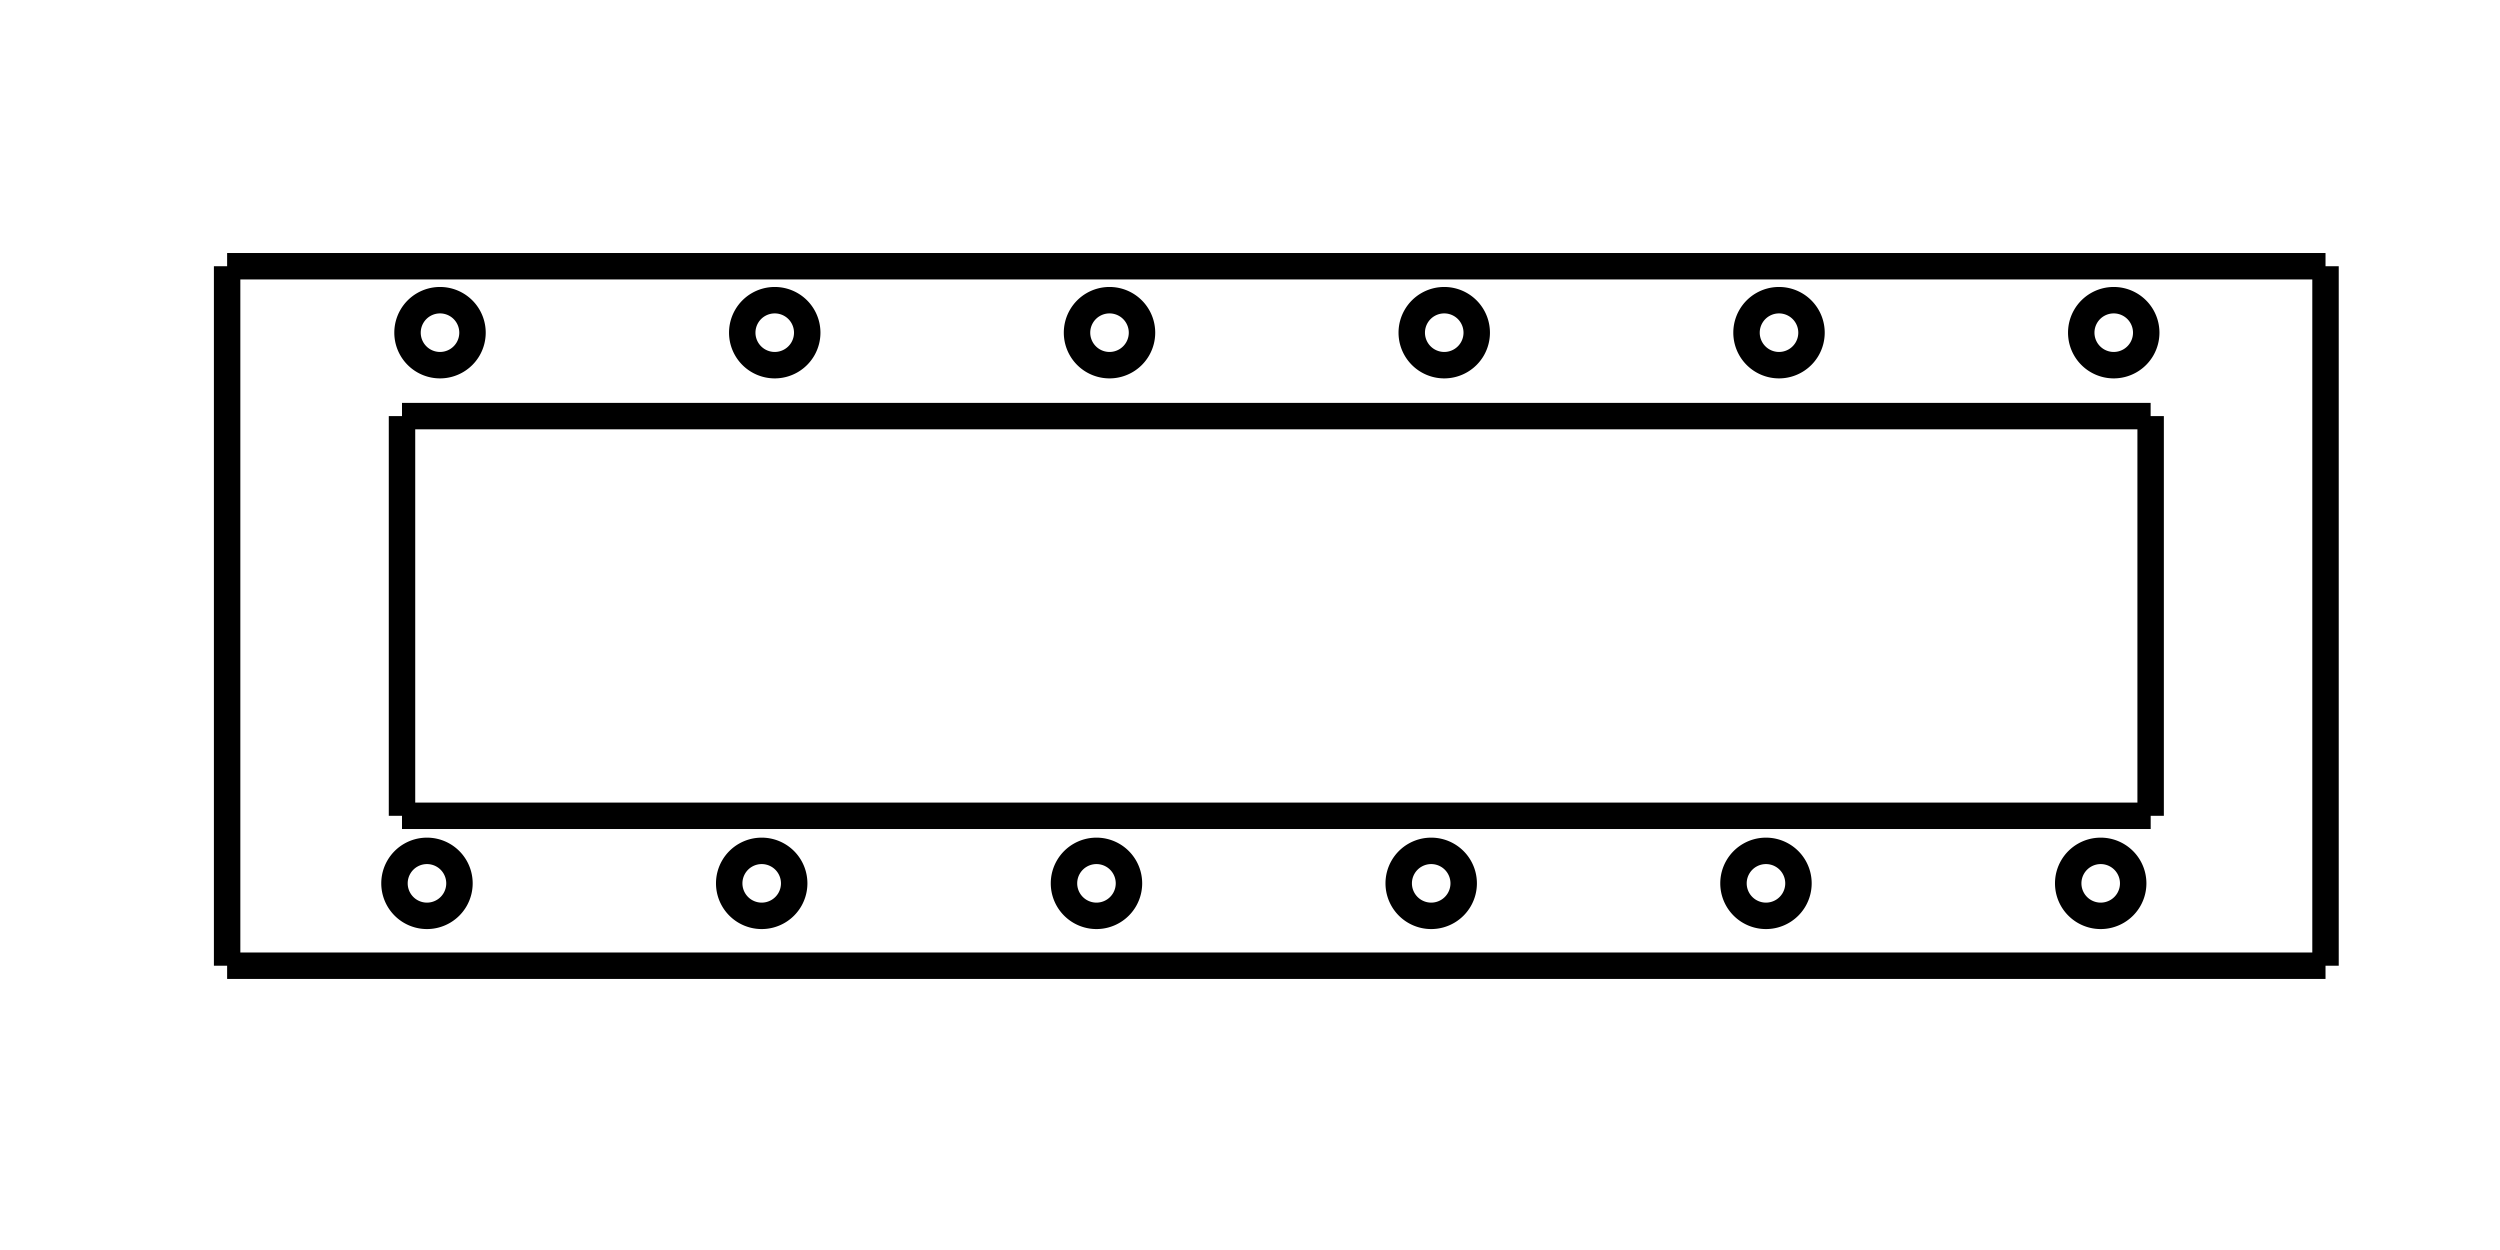
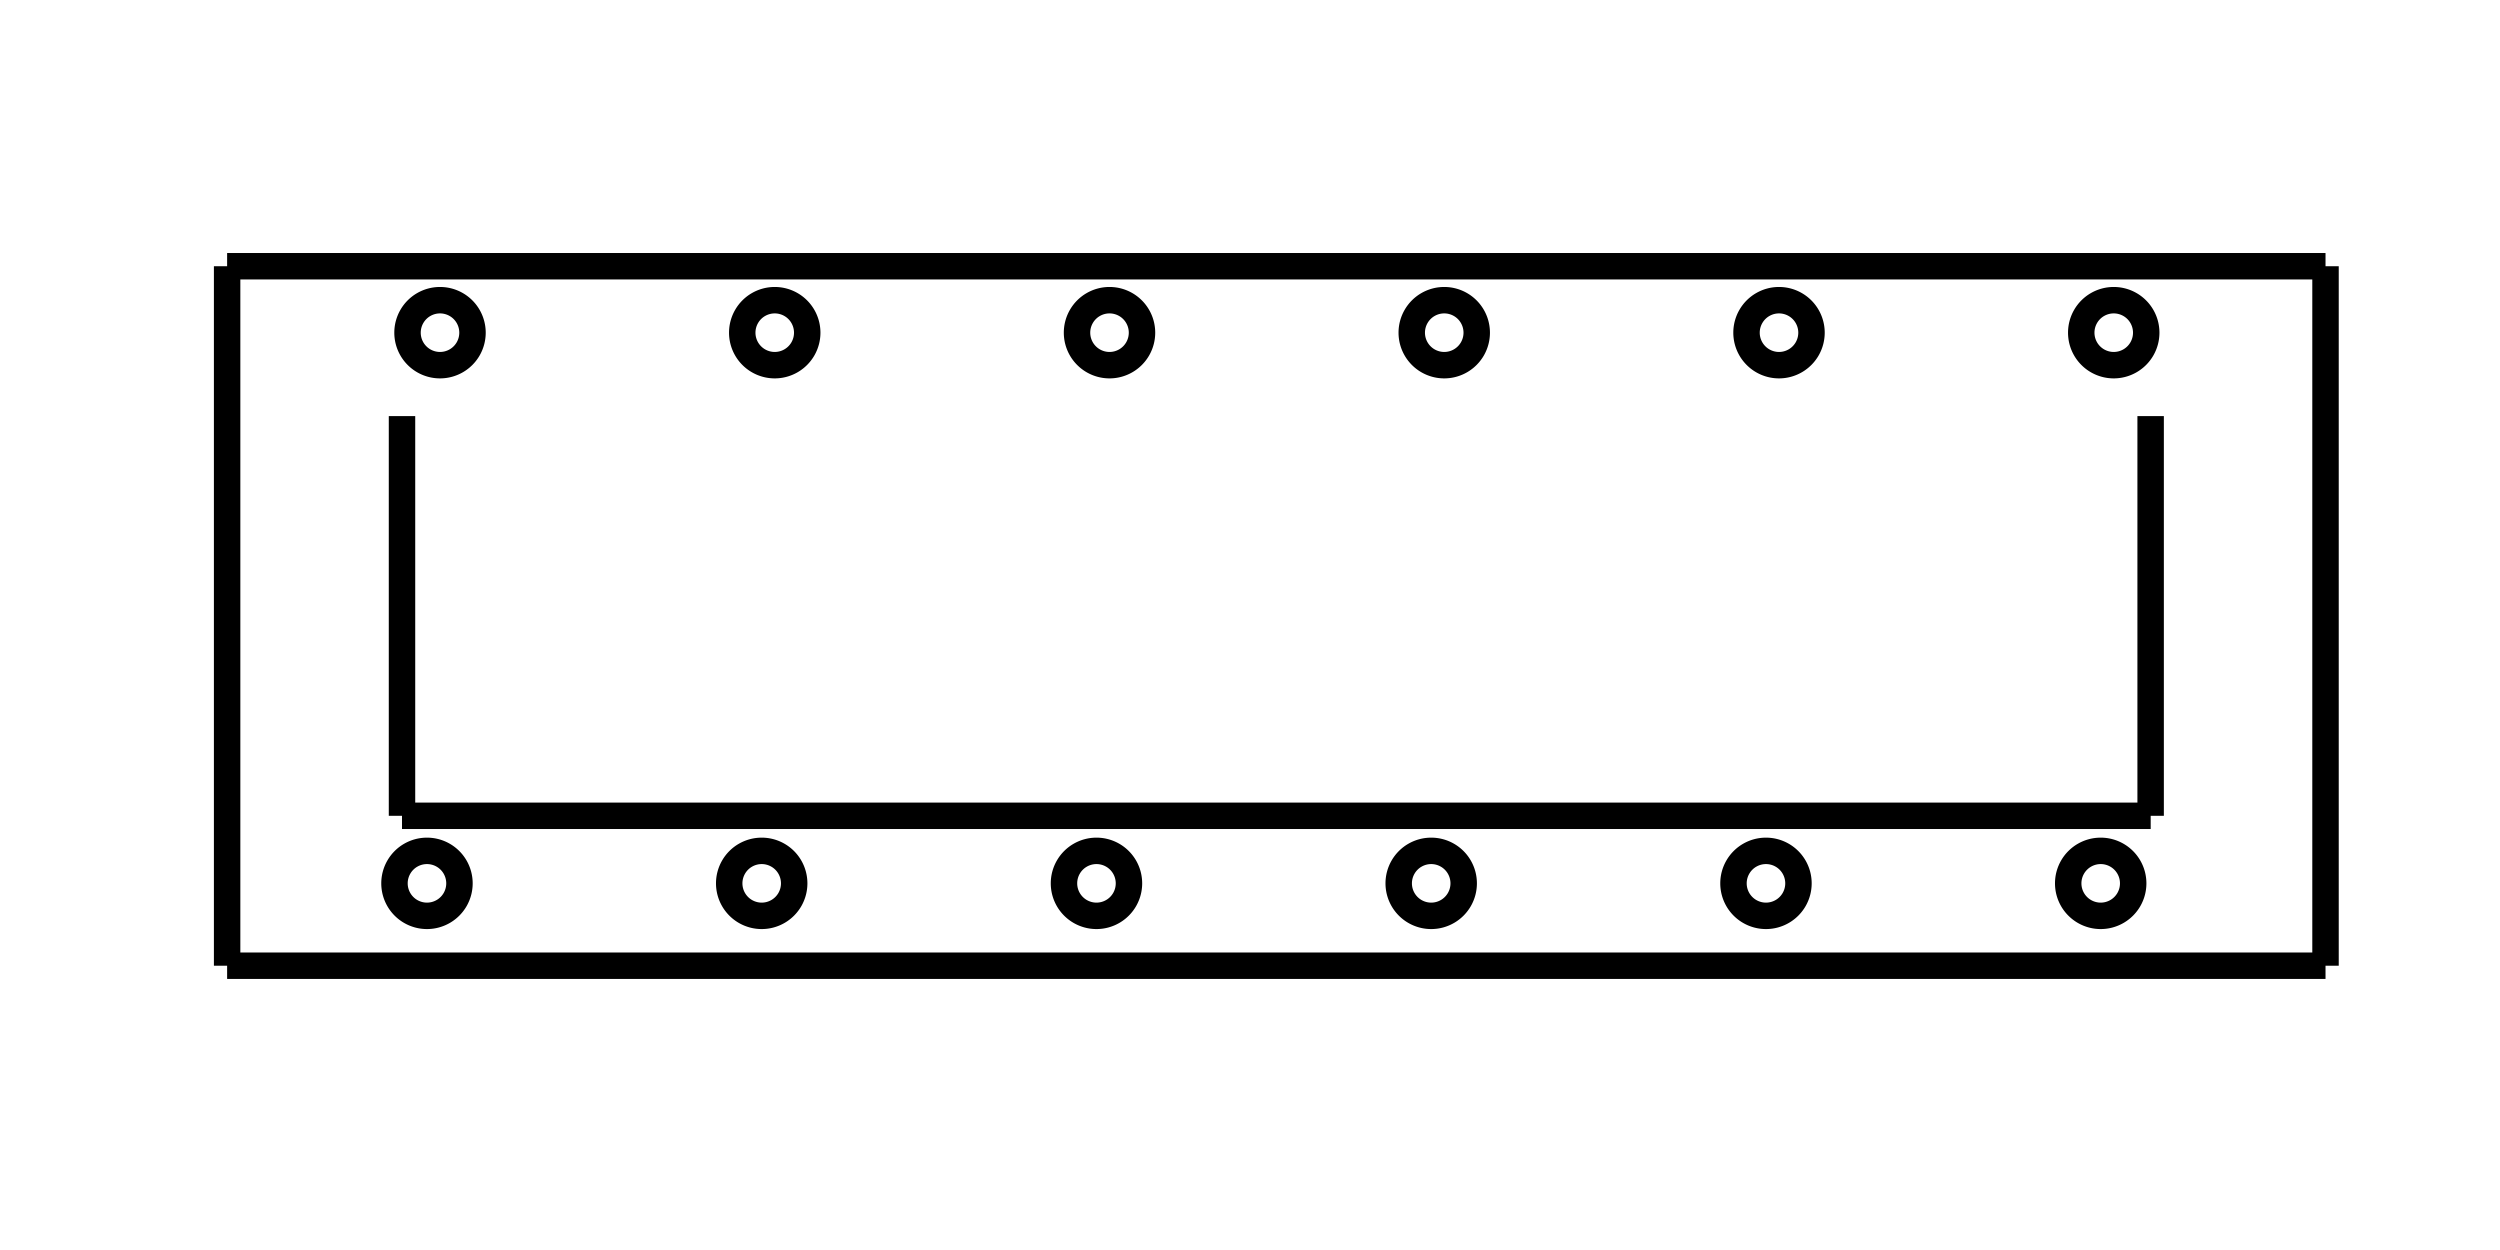
<svg xmlns="http://www.w3.org/2000/svg" xmlns:ns1="http://www.inkscape.org/namespaces/inkscape" xmlns:ns2="http://sodipodi.sourceforge.net/DTD/sodipodi-0.dtd" width="200" height="100" viewBox="0 0 52.917 26.458" version="1.1" id="svg18027" ns1:version="0.92.4 (5da689c313, 2019-01-14)" ns2:docname="type-L3.svg">
  <defs id="defs18021" />
  <ns2:namedview id="base" pagecolor="#ffffff" bordercolor="#666666" borderopacity="1.0" ns1:pageopacity="0" ns1:pageshadow="2" ns1:zoom="0.57434918" ns1:cx="676.70063" ns1:cy="376.2639" ns1:document-units="mm" ns1:current-layer="layer1" showgrid="false" units="px" ns1:window-width="1920" ns1:window-height="1013" ns1:window-x="-9" ns1:window-y="-9" ns1:window-maximized="1" />
  <g ns1:label="レイヤー 1" ns1:groupmode="layer" id="layer1" transform="translate(0,-270.542)">
    <g transform="matrix(1,0,0,1,-107.12,196.937)" id="g18187">
      <g transform="matrix(1.001,0,0,1.001,11.376,-84.412)" id="g17820">
        <path ns1:connector-curvature="0" d="m 104.677,177.225 a 0.687,0.687 0 1 0 0,-1.374 0.687,0.687 0 1 0 0,1.374 z" style="fill:none;stroke:#000000;stroke-width:0.559" id="path5236" />
        <path ns1:connector-curvature="0" d="m 111.755,177.225 a 0.687,0.687 0 1 0 0,-1.374 0.687,0.687 0 1 0 0,1.374 z" style="fill:none;stroke:#000000;stroke-width:0.559" id="path5238" />
        <path ns1:connector-curvature="0" d="m 118.834,177.225 a 0.687,0.687 0 1 0 0,-1.374 0.687,0.687 0 1 0 0,1.374 z" style="fill:none;stroke:#000000;stroke-width:0.559" id="path5240" />
        <path ns1:connector-curvature="0" d="m 125.912,177.225 a 0.687,0.687 0 1 0 0,-1.374 0.687,0.687 0 1 0 0,1.374 z" style="fill:none;stroke:#000000;stroke-width:0.559" id="path5242" />
        <path ns1:connector-curvature="0" d="m 140.069,177.225 a 0.687,0.687 0 1 0 0,-1.374 0.687,0.687 0 1 0 0,1.374 z" style="fill:none;stroke:#000000;stroke-width:0.559" id="path5244" />
        <path ns1:connector-curvature="0" d="m 132.991,177.225 a 0.687,0.687 0 1 0 0,-1.374 0.687,0.687 0 1 0 0,1.374 z" style="fill:none;stroke:#000000;stroke-width:0.559" id="path5326" />
      </g>
      <g transform="matrix(1.001,0,0,1.001,10.368,-59.006)" id="g16900-6">
        <path ns1:connector-curvature="0" d="M 101.458,152.899 H 145.83" style="fill:none;stroke:#000000;stroke-width:0.559" id="path5358-1" />
        <path ns1:connector-curvature="0" d="M 145.83,152.899 V 138.108" style="fill:none;stroke:#000000;stroke-width:0.559" id="path5360-2" />
        <path ns1:connector-curvature="0" d="M 145.83,138.108 H 101.458" style="fill:none;stroke:#000000;stroke-width:0.559" id="path5362-7" />
        <path ns1:connector-curvature="0" d="m 101.458,138.108 v 14.791" style="fill:none;stroke:#000000;stroke-width:0.559" id="path5364-1" />
        <path ns1:connector-curvature="0" d="m 105.156,149.729 h 36.977" style="fill:none;stroke:#000000;stroke-width:0.559" id="path5366-2" />
-         <path ns1:connector-curvature="0" d="M 142.132,141.277 H 105.156" style="fill:none;stroke:#000000;stroke-width:0.559" id="path5368-7" />
        <path ns1:connector-curvature="0" d="m 105.156,141.277 v 8.452" style="fill:none;stroke:#000000;stroke-width:0.559" id="path5370-8" />
        <path ns1:connector-curvature="0" d="m 142.132,149.729 v -8.452" style="fill:none;stroke:#000000;stroke-width:0.559" id="path5372-2" />
      </g>
      <g transform="matrix(1.001,0,0,1.001,11.652,-96.068)" id="g17820-4">
        <path ns1:connector-curvature="0" d="m 104.677,177.225 a 0.687,0.687 0 1 0 0,-1.374 0.687,0.687 0 1 0 0,1.374 z" style="fill:none;stroke:#000000;stroke-width:0.559" id="path5236-5" />
        <path ns1:connector-curvature="0" d="m 111.755,177.225 a 0.687,0.687 0 1 0 0,-1.374 0.687,0.687 0 1 0 0,1.374 z" style="fill:none;stroke:#000000;stroke-width:0.559" id="path5238-5" />
        <path ns1:connector-curvature="0" d="m 118.834,177.225 a 0.687,0.687 0 1 0 0,-1.374 0.687,0.687 0 1 0 0,1.374 z" style="fill:none;stroke:#000000;stroke-width:0.559" id="path5240-2" />
        <path ns1:connector-curvature="0" d="m 125.912,177.225 a 0.687,0.687 0 1 0 0,-1.374 0.687,0.687 0 1 0 0,1.374 z" style="fill:none;stroke:#000000;stroke-width:0.559" id="path5242-8" />
        <path ns1:connector-curvature="0" d="m 140.069,177.225 a 0.687,0.687 0 1 0 0,-1.374 0.687,0.687 0 1 0 0,1.374 z" style="fill:none;stroke:#000000;stroke-width:0.559" id="path5244-7" />
        <path ns1:connector-curvature="0" d="m 132.991,177.225 a 0.687,0.687 0 1 0 0,-1.374 0.687,0.687 0 1 0 0,1.374 z" style="fill:none;stroke:#000000;stroke-width:0.559" id="path5326-2" />
      </g>
    </g>
  </g>
</svg>